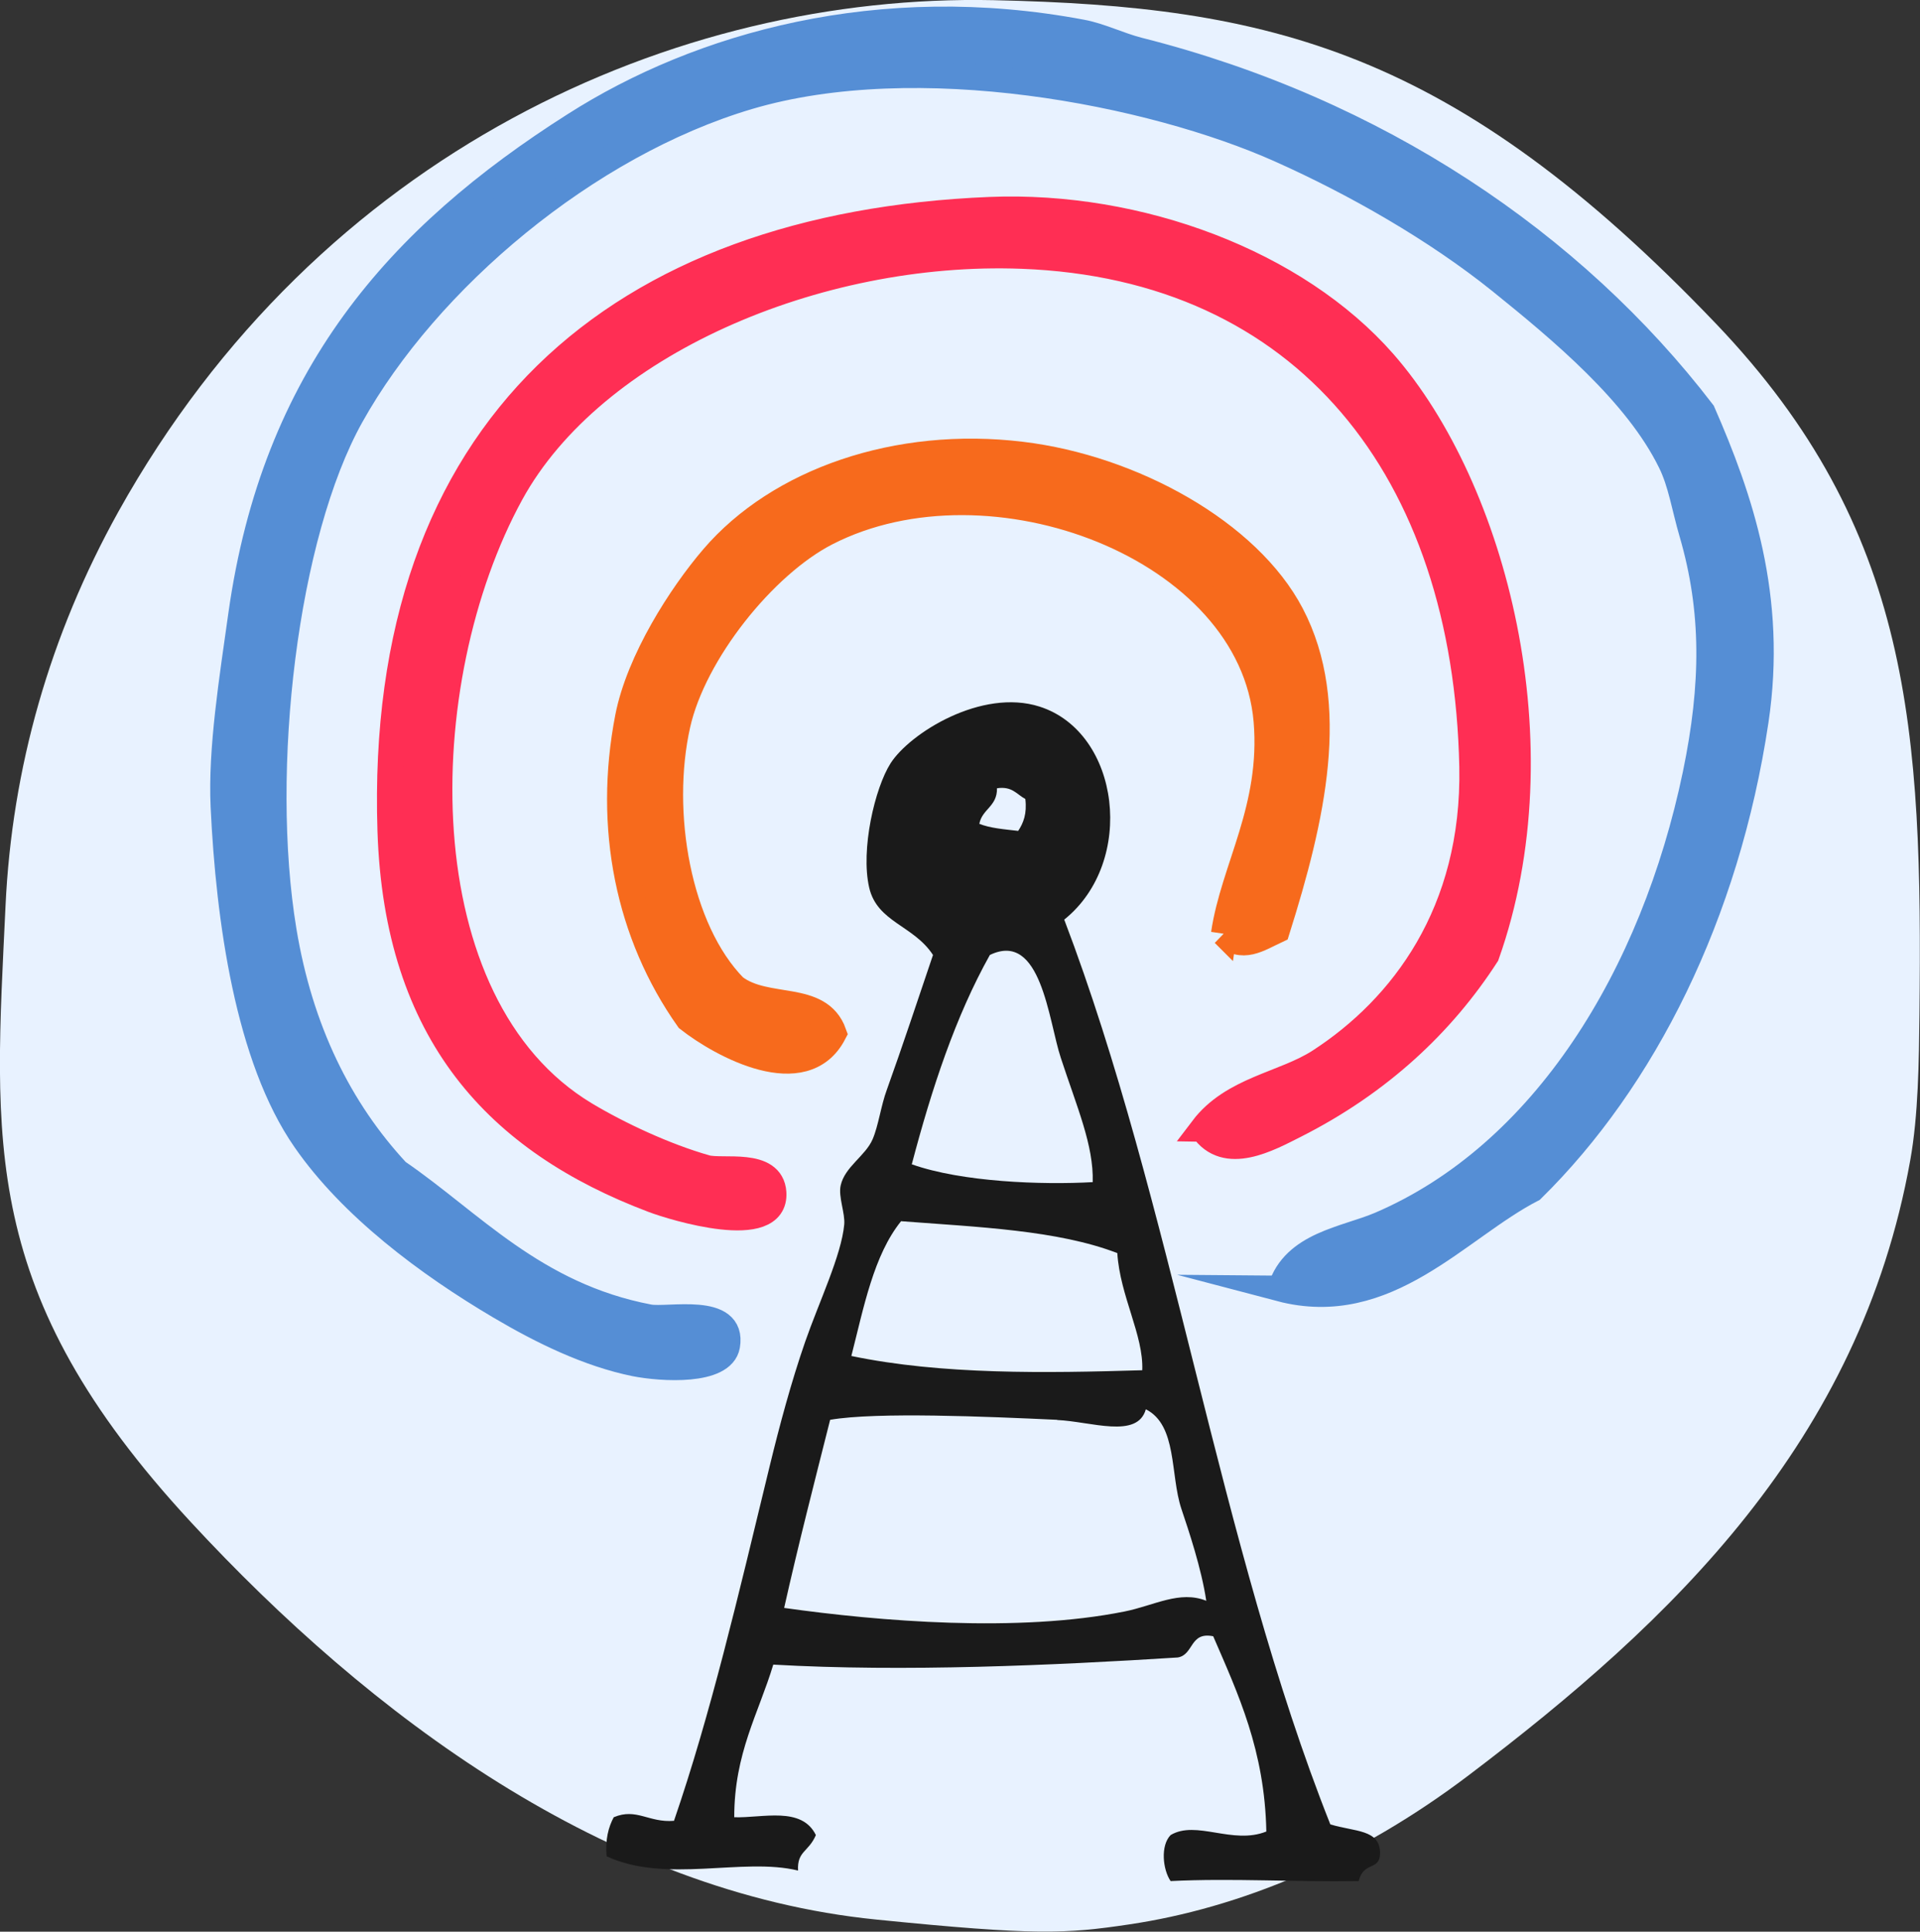
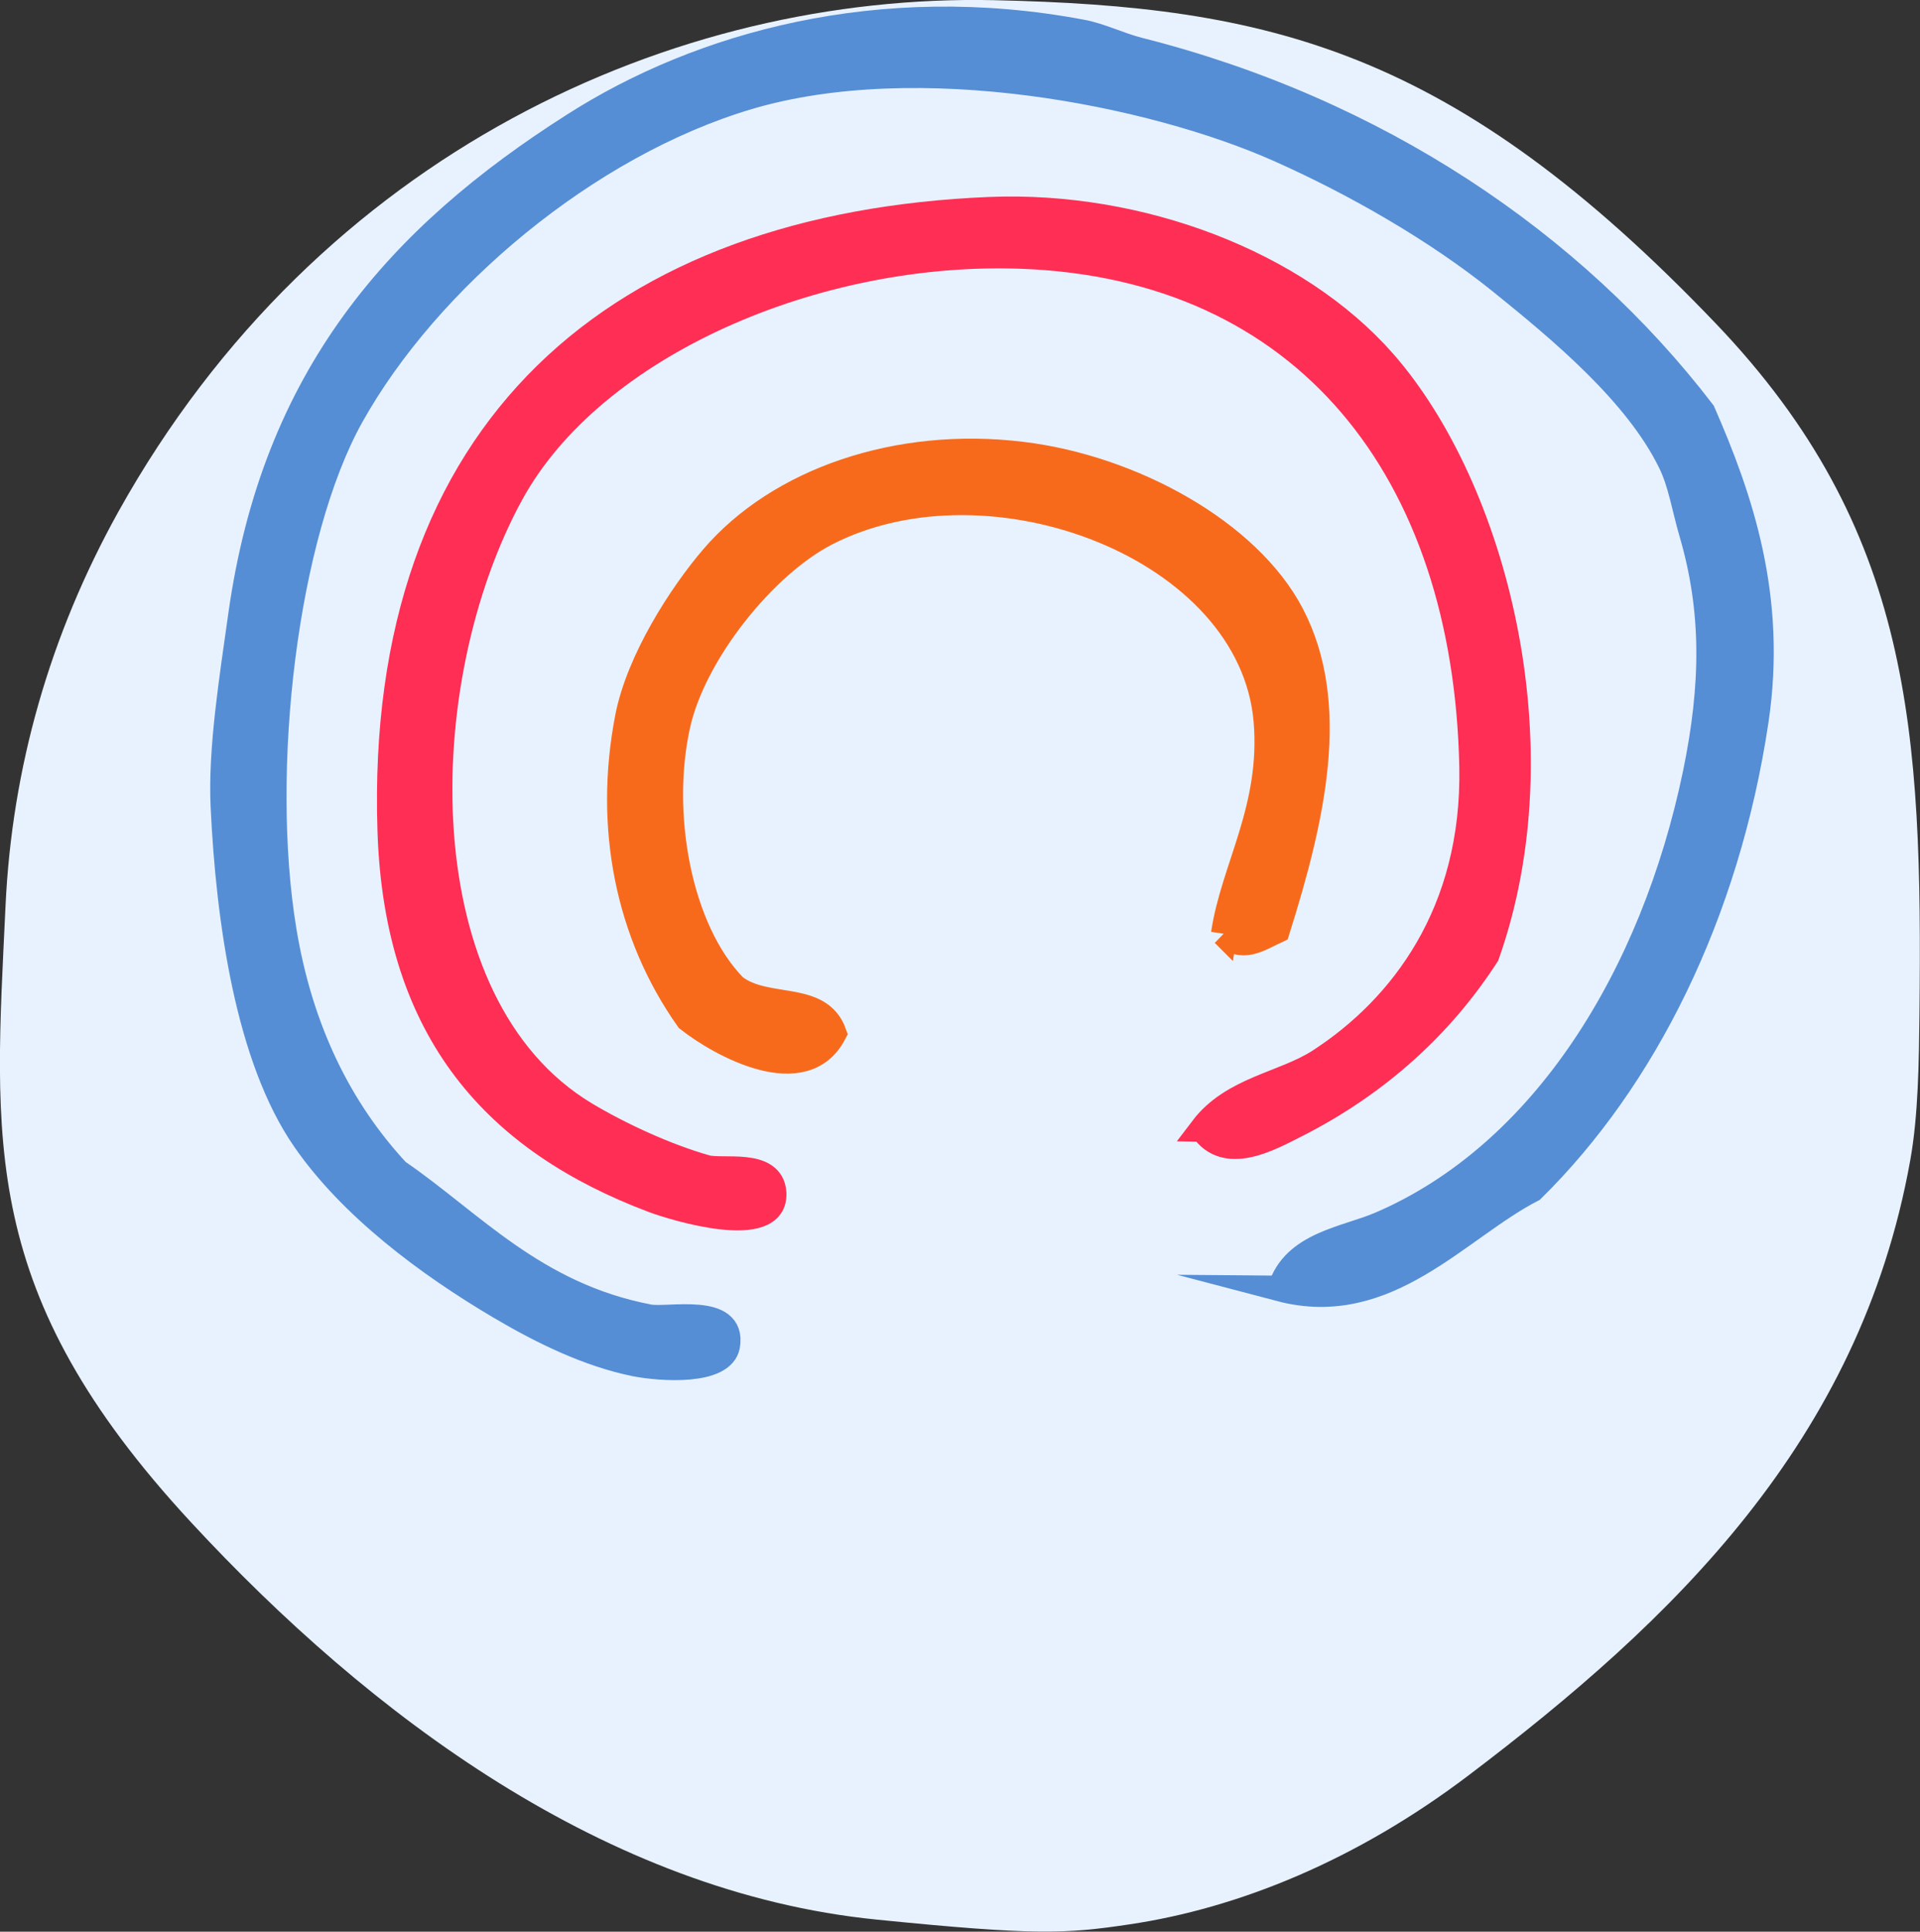
<svg xmlns="http://www.w3.org/2000/svg" viewBox="0 0 107.71 108.34">
  <rect x="0" y="0" width="107.71" height="108.34" fill="#333333" stroke="none" />
  <defs>
    <style>.d{fill:#e8f2ff;}.e{fill:#558ed5;stroke:#558ed5;}.e,.f,.g{stroke-miterlimit:10;stroke-width:1.45px;}.e,.f,.g,.h{fill-rule:evenodd;}.f{fill:#ff2e54;stroke:#ff2e54;}.g{fill:#f76a1c;stroke:#f76a1c;}.h{fill:#1a1a1a;}</style>
  </defs>
  <g id="a" />
  <g id="b">
    <g id="c">
      <path class="d" d="M6.64,28.7C2.79,35.63,.67,43.07,.31,50.81c-.62,13.22-1.52,21.68,10.39,34.55,10.04,10.85,23.3,20.78,38.47,22.3,8.94,.9,10.62,.8,14.18,.27,6.14-.91,12.76-3.6,19.05-8.37,11.42-8.65,21.93-18.7,24.76-34.47,.46-2.54,.49-5.6,.52-8.22,.17-15.87-.41-27.19-11.41-38.71C81.54,2.75,71.2,.35,55.75,.01,37.93-.37,17.9,8.5,6.64,28.7Z" />
      <g>
        <path class="f" d="M67.46,63.31c1.69-2.23,4.56-2.48,6.57-3.78,4.63-3,8.72-8.35,8.56-16.52-.34-16.62-9.36-28.07-25.27-28.66-11.52-.43-24.07,4.95-28.66,13.33-5.75,10.5-6.1,28.66,4.18,34.83,1.89,1.13,4.48,2.34,6.77,2.99,.93,.26,3.66-.4,3.78,1.39,.17,2.61-5.63,.83-6.76,.4-8.7-3.29-14.36-9.3-14.73-20.7-.73-22.64,12.87-33.97,33.63-34.82,8.38-.34,17.18,2.96,22.09,8.56,6.18,7.06,9.94,21.48,5.77,33.23-2.48,3.84-6.01,7.16-10.74,9.55-1.47,.74-3.89,2.1-5.18,.2Z" />
        <path class="g" d="M68.66,52.37c.54-3.66,2.8-7.04,2.39-11.94-.83-9.75-15.47-15.27-24.68-10.55-3.53,1.81-7.46,6.74-8.36,10.75-1.11,4.94,.03,11.51,3.19,14.73,1.79,1.37,4.76,.33,5.57,2.59-1.66,3.19-6.29,.67-8.16-.8-3.35-4.74-4.58-10.74-3.38-16.92,.62-3.18,2.97-6.85,4.78-8.96,3.68-4.29,10.32-6.62,17.31-5.77,6.2,.75,12.71,4.35,15.12,8.96,2.64,5.04,1.18,11.42-.8,17.71-1.05,.49-1.96,1.16-2.98,.2Z" />
-         <path class="h" d="M59.7,51.57c6.04,15.86,8.7,35.08,14.93,50.75,1.37,.42,2.77,.27,2.79,1.59,.01,1.04-.92,.45-1.2,1.59-3.53,.06-7.13-.17-10.55,0-.44-.64-.58-1.99,0-2.58,1.44-.86,3.48,.56,5.37-.2-.09-4.55-1.58-7.71-2.98-10.95-1.33-.27-1.08,1.04-1.99,1.19-6.96,.44-15.39,.82-22.69,.4-.83,2.75-2.19,4.97-2.19,8.56,1.59,.05,3.78-.63,4.58,1-.41,.96-1.06,.89-1,1.99-3.1-.76-7.4,.75-10.74-.8-.08-.94,.1-1.63,.4-2.19,1.28-.54,1.97,.32,3.38,.2,2.05-5.97,3.57-12.47,5.37-19.9,.55-2.26,1.2-4.69,1.99-6.97,.78-2.24,2.03-4.84,2.19-6.57,.06-.63-.34-1.56-.2-2.19,.23-1.05,1.39-1.66,1.79-2.59,.33-.76,.47-1.89,.8-2.78,.86-2.39,1.78-5.17,2.59-7.56-1.09-1.67-3.13-1.83-3.58-3.78-.49-2.13,.32-5.59,1.2-6.97,1.08-1.69,5.11-4.22,8.36-3.18,4.53,1.45,5.42,8.7,1.39,11.94Zm-4.77-5.37c.61,.25,1.41,.31,2.19,.4,.29-.44,.5-.96,.4-1.79-.48-.25-.73-.73-1.59-.6,.02,1.02-.83,1.16-.99,1.99Zm4.58,13.13c-.69-2.08-1.1-7.16-3.98-5.77-1.93,3.45-3.26,7.49-4.38,11.74,2.82,1,7.31,1.16,10.15,1,.06-2.06-.88-4.19-1.79-6.97Zm-8.96,9.16c-1.54,1.91-2.09,4.82-2.79,7.56,5.08,1.06,10.94,.96,16.32,.8,.08-1.96-1.25-4.17-1.4-6.57-3.35-1.29-7.82-1.46-12.14-1.79Zm8.76,11.14c-3.91-.18-10.14-.45-12.74,0-.88,3.49-1.78,6.98-2.58,10.55,5.31,.75,13.14,1.4,19.1,.2,1.65-.33,3.09-1.2,4.58-.6-.27-1.81-.98-3.92-1.4-5.17-.63-1.91-.22-4.68-1.99-5.57-.47,1.68-3.09,.68-4.98,.6Z" />
        <path class="e" d="M71.84,72.27c.77-2.48,3.64-2.76,5.57-3.58,9.21-3.94,15.35-13.96,17.71-25.27,1.04-5.02,1.07-9.18-.2-13.53-.41-1.39-.62-2.82-1.2-3.98-1.89-3.86-6.1-7.37-9.55-10.15-3.62-2.91-8.17-5.5-12.34-7.36-7.24-3.24-20.37-5.79-29.85-2.98-9.07,2.69-18.01,10.24-22.29,17.91-3.72,6.67-5.27,19.83-3.78,28.86,.92,5.58,3.14,10.06,6.37,13.53,4.13,2.82,7.67,6.93,14.13,8.16,1.07,.2,4.77-.68,4.38,1.59-.26,1.5-3.65,1.3-5.17,1-2.6-.53-5.19-1.79-7.56-3.19-4.07-2.4-8.34-5.6-10.94-9.35-3.2-4.6-4.28-12.35-4.58-18.7-.15-3.22,.49-7.18,.99-10.75,1.88-13.33,8.79-21.17,18.71-27.47C39.26,2.53,49.34-.32,60.69,1.82c1.03,.19,2.06,.71,3.18,1,13.36,3.37,24.37,10.82,31.64,20.3,2.1,4.8,4.02,10.38,2.98,17.31-1.63,10.88-6.29,20.12-12.54,26.27-4.19,2.16-8.13,7.15-14.13,5.57Z" />
      </g>
    </g>
  </g>
</svg>